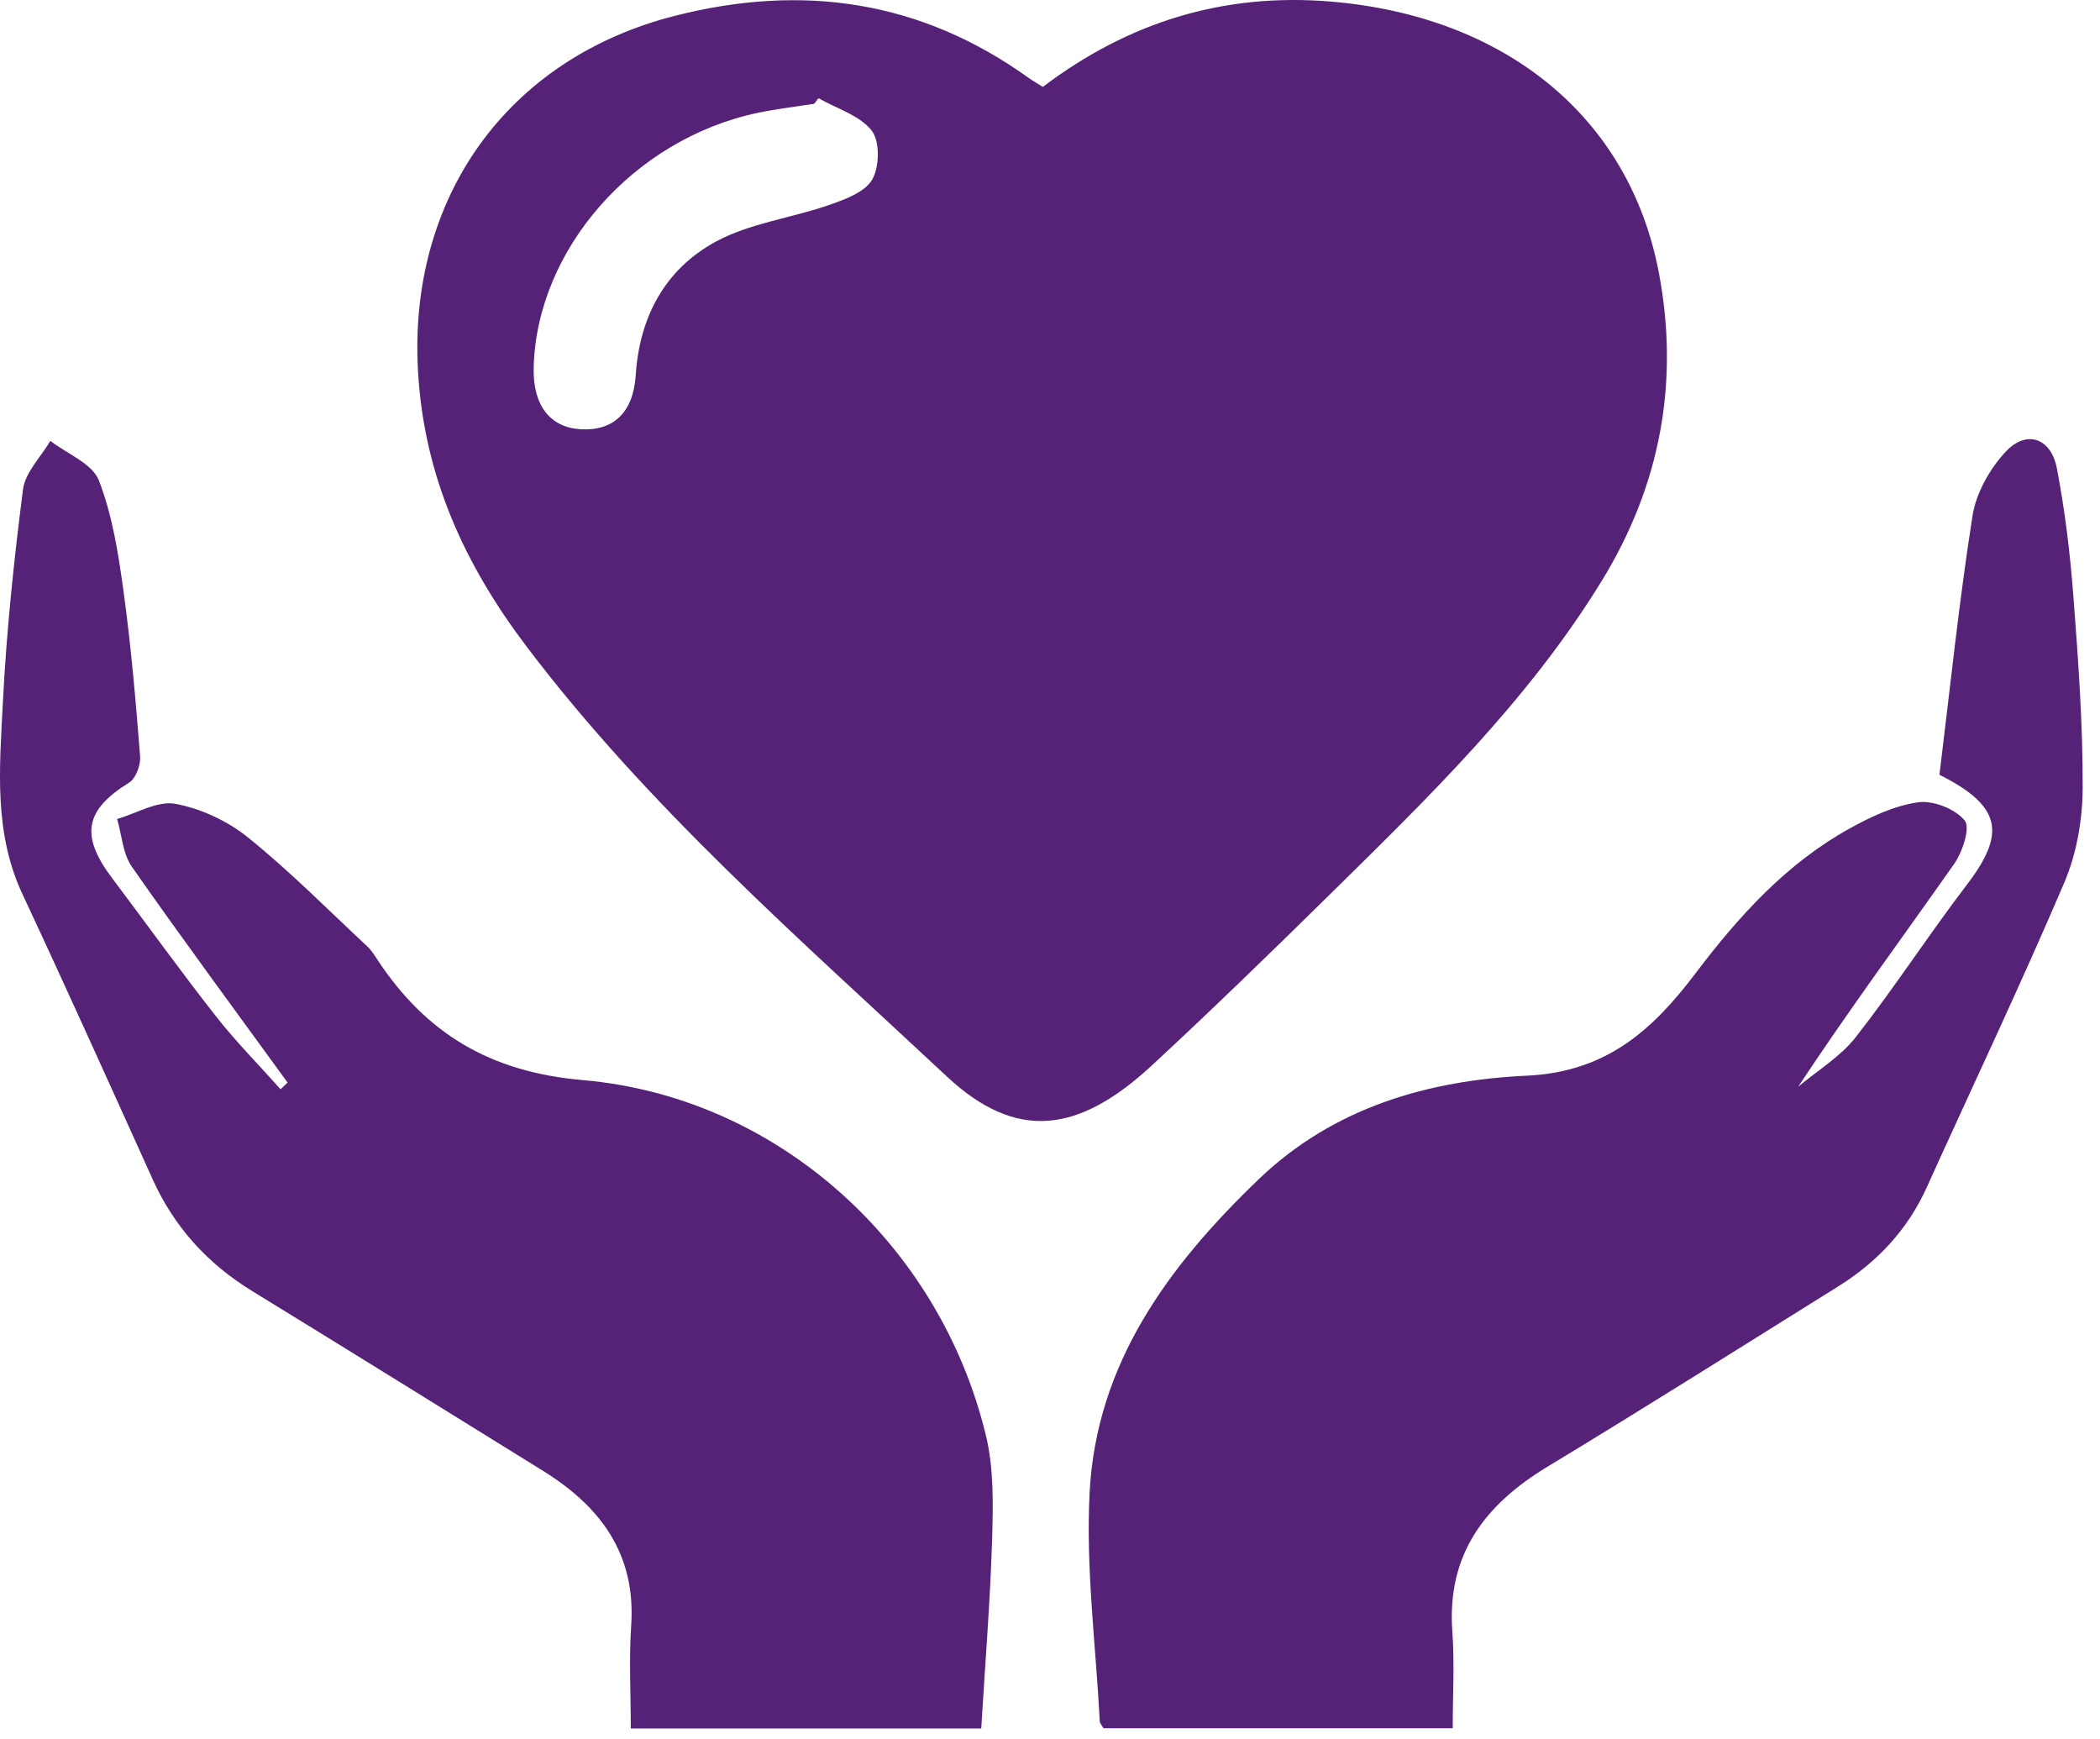
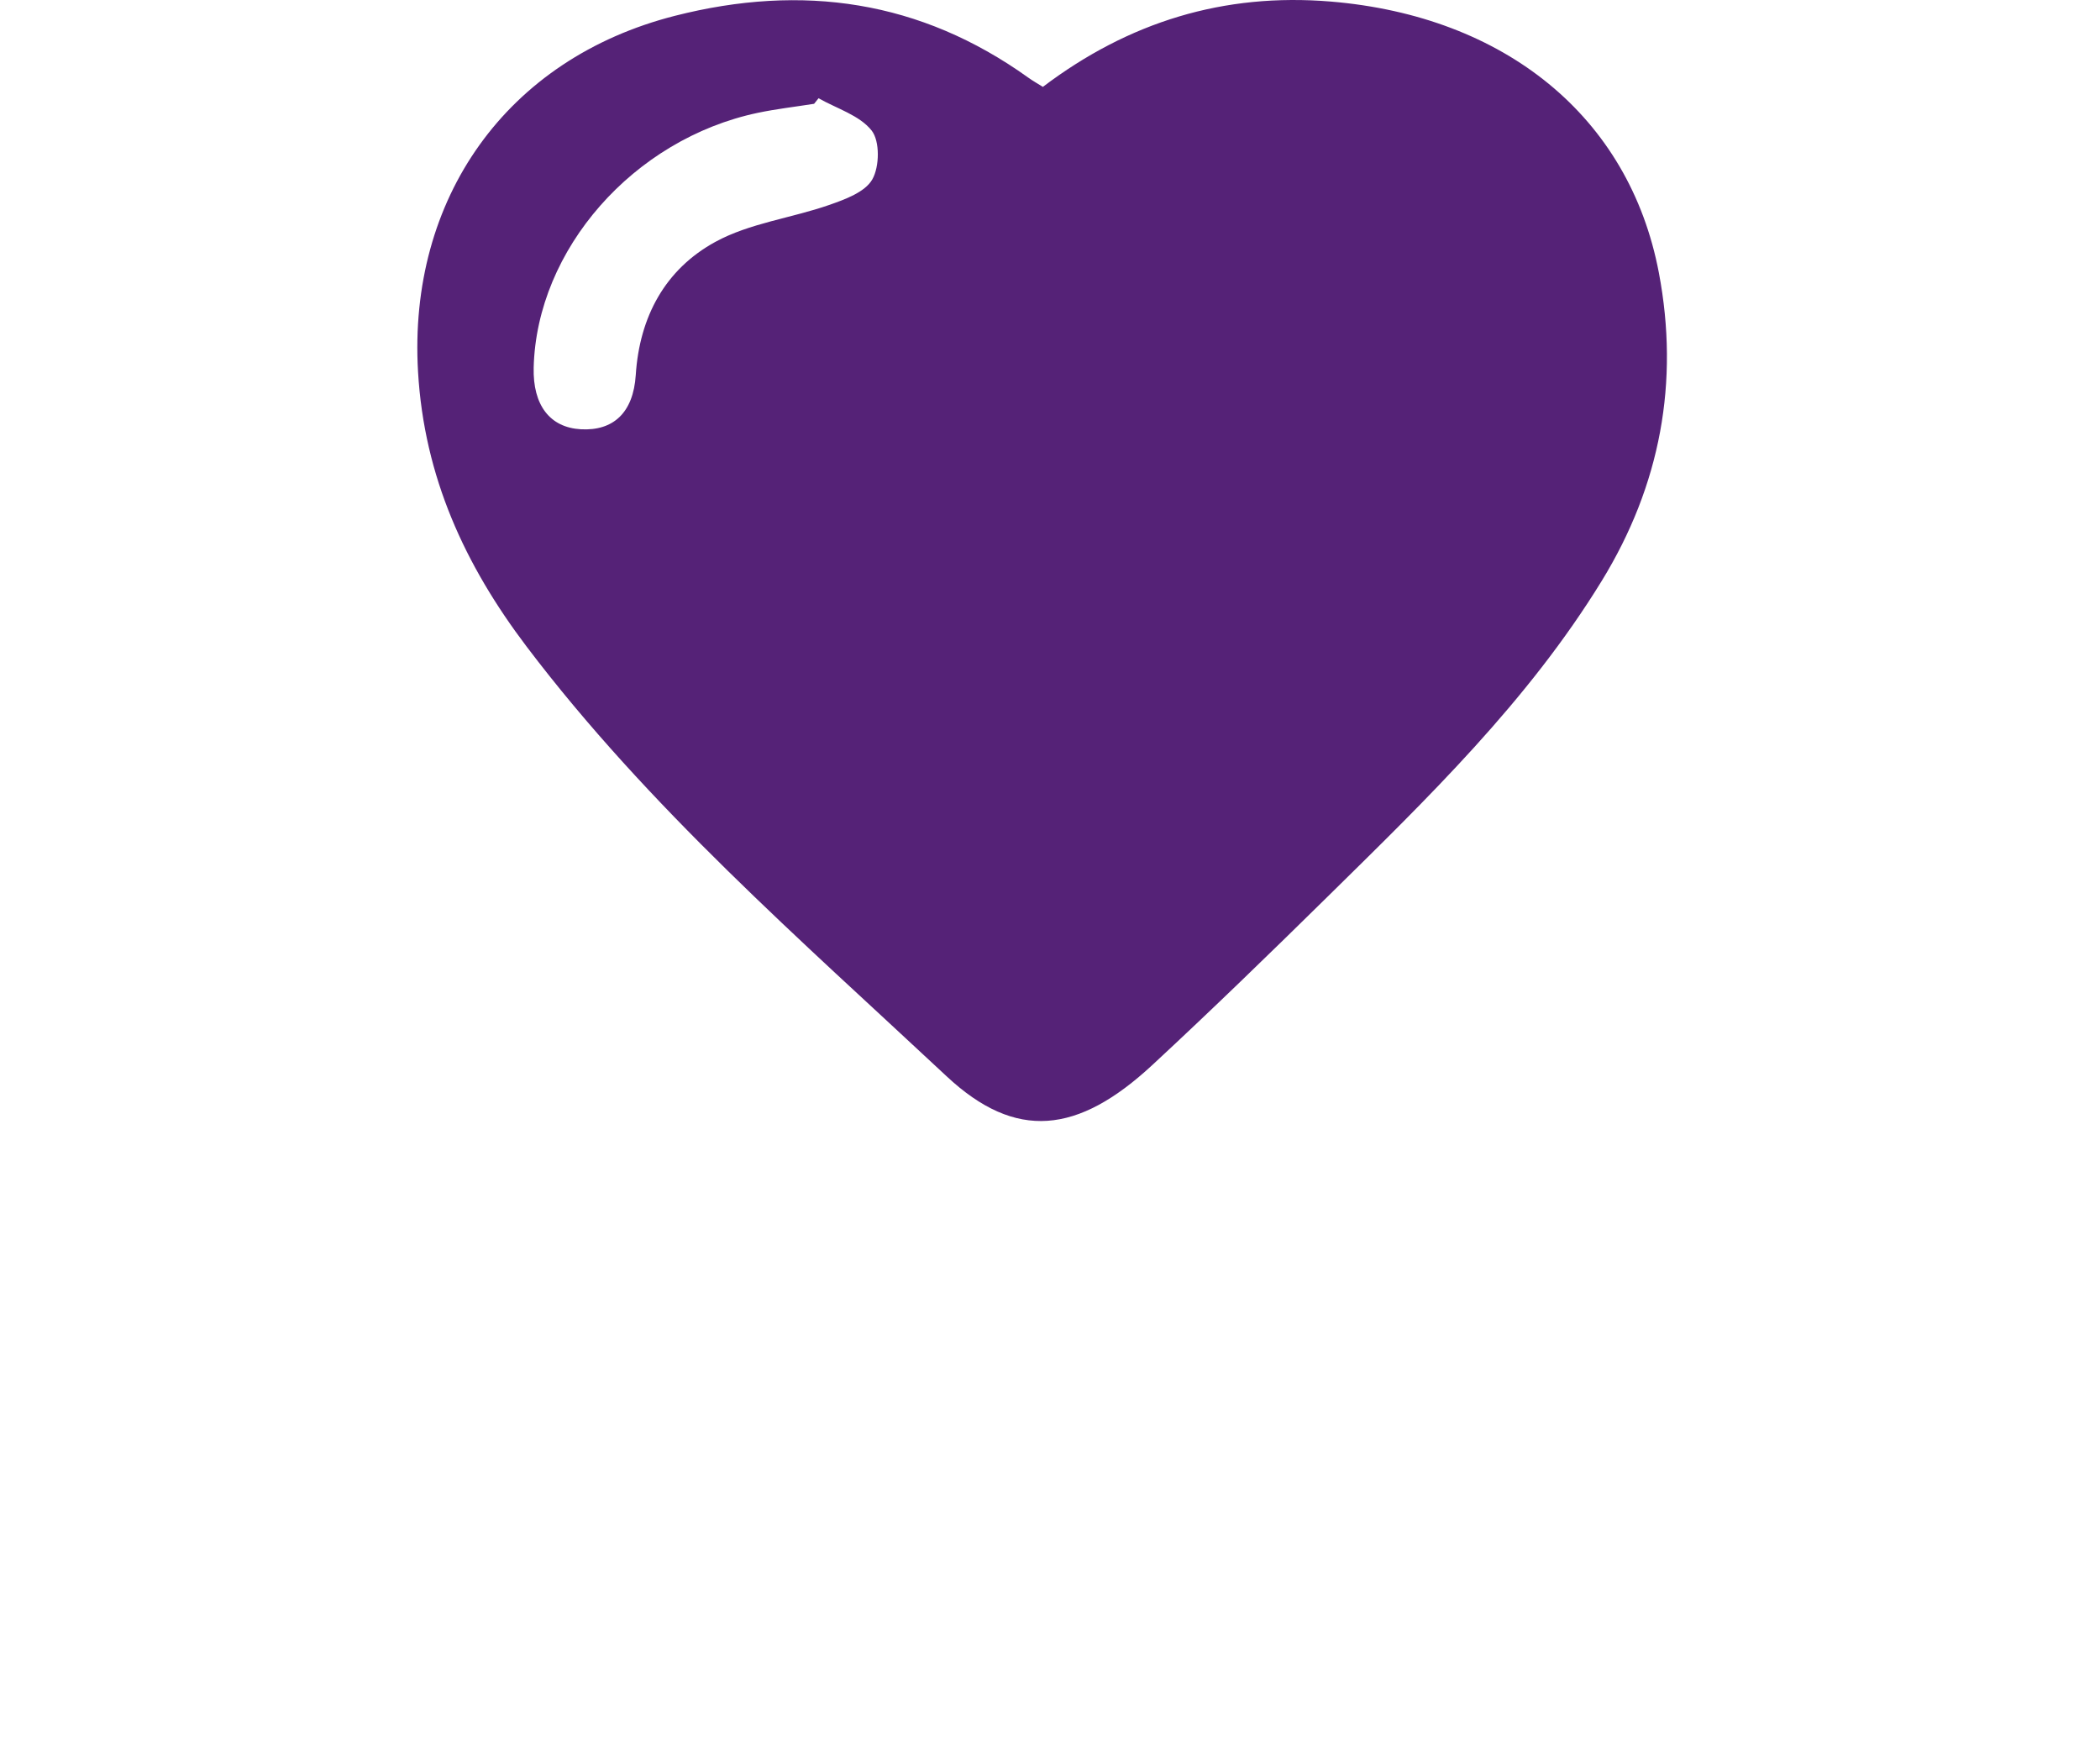
<svg xmlns="http://www.w3.org/2000/svg" version="1.1" id="圖層_1" x="0px" y="0px" width="128px" height="106px" viewBox="0 0 128 106" enable-background="new 0 0 128 106" xml:space="preserve">
  <g>
    <path fill-rule="evenodd" clip-rule="evenodd" fill="#552277" d="M63.565,5.295c5.223-3.951,11.017-5.746,17.562-5.199   c10.58,0.888,18.18,6.997,19.986,16.532c1.259,6.647,0.095,12.941-3.48,18.769C93.127,42.742,87,48.666,80.928,54.64   c-3.524,3.467-7.071,6.913-10.697,10.273c-4.527,4.197-8.311,4.628-12.533,0.681c-8.921-8.339-18.178-16.386-25.602-26.191   c-3.749-4.951-6.242-10.326-6.616-16.75C24.867,12.123,30.856,3.579,41.141,0.963c7.767-1.977,14.96-0.942,21.536,3.769   C62.947,4.926,63.239,5.09,63.565,5.295z M49.892,5.988c-0.09,0.112-0.18,0.226-0.27,0.338c-1.147,0.182-2.305,0.313-3.44,0.552   c-7.572,1.599-13.474,8.323-13.653,15.523c-0.057,2.292,0.987,3.655,2.876,3.761c1.971,0.109,3.197-1.002,3.346-3.308   c0.231-3.567,1.804-6.446,4.848-8.111c2.095-1.146,4.638-1.449,6.939-2.251c0.966-0.337,2.183-0.779,2.628-1.553   c0.446-0.775,0.473-2.34-0.039-2.985C52.393,7.026,51.003,6.618,49.892,5.988z" />
-     <path fill-rule="evenodd" clip-rule="evenodd" fill="#552277" d="M118.214,47.219c0.653-5.308,1.196-10.564,2.015-15.781   c0.218-1.389,1.049-2.86,2.018-3.905c1.264-1.362,2.771-0.846,3.125,1.011c0.488,2.553,0.805,5.152,1.002,7.745   c0.299,3.902,0.583,7.817,0.57,11.726c-0.006,1.938-0.367,4.012-1.125,5.786c-2.664,6.243-5.582,12.378-8.38,18.565   c-1.173,2.595-3.028,4.56-5.416,6.048c-5.886,3.669-11.749,7.377-17.684,10.964c-3.833,2.318-6.162,5.355-5.815,10.066   c0.14,1.899,0.023,3.816,0.023,5.884c-7.25,0-14.285,0-21.289,0c-0.102-0.183-0.217-0.296-0.223-0.414   c-0.242-4.651-0.86-9.323-0.62-13.95c0.409-7.869,4.801-13.811,10.299-19.088c4.597-4.412,10.378-6.04,16.368-6.32   c4.867-0.227,7.686-2.83,10.264-6.237c2.637-3.484,5.53-6.685,9.392-8.826c1.301-0.722,2.736-1.394,4.18-1.597   c0.916-0.129,2.257,0.404,2.836,1.109c0.355,0.434-0.132,1.917-0.644,2.646c-3.149,4.487-6.413,8.895-9.506,13.58   c1.182-0.994,2.572-1.826,3.504-3.017c2.366-3.022,4.459-6.257,6.789-9.31C122.288,50.771,121.992,49.118,118.214,47.219z" />
-     <path fill-rule="evenodd" clip-rule="evenodd" fill="#552277" d="M17.529,65.978c-3.177-4.377-6.396-8.725-9.494-13.156   c-0.553-0.792-0.609-1.93-0.896-2.908c1.189-0.343,2.46-1.126,3.548-0.925c1.562,0.29,3.19,1.049,4.433,2.052   c2.55,2.056,4.867,4.401,7.269,6.64c0.248,0.23,0.433,0.533,0.622,0.819c2.97,4.496,6.872,6.839,12.51,7.327   C47.41,66.857,57.287,75.85,60.093,87.482c0.486,2.014,0.442,4.196,0.379,6.293c-0.115,3.82-0.427,7.637-0.663,11.568   c-7.046,0-14.079,0-21.361,0c0-2.183-0.115-4.231,0.024-6.264c0.3-4.389-1.89-7.281-5.398-9.453   c-5.895-3.65-11.783-7.314-17.695-10.937c-2.719-1.667-4.754-3.895-6.07-6.806c-2.628-5.81-5.244-11.627-7.946-17.402   c-1.745-3.731-1.39-7.664-1.195-11.544c0.219-4.383,0.675-8.761,1.235-13.114c0.134-1.039,1.089-1.971,1.666-2.953   c1.021,0.789,2.555,1.378,2.956,2.406c0.831,2.135,1.19,4.485,1.507,6.78c0.458,3.329,0.744,6.685,1.008,10.036   c0.042,0.527-0.255,1.348-0.663,1.6c-2.7,1.668-3.01,3.219-1.044,5.825c2.106,2.796,4.148,5.641,6.309,8.394   c1.226,1.564,2.633,2.986,3.958,4.473C17.242,66.248,17.385,66.113,17.529,65.978z" />
  </g>
</svg>